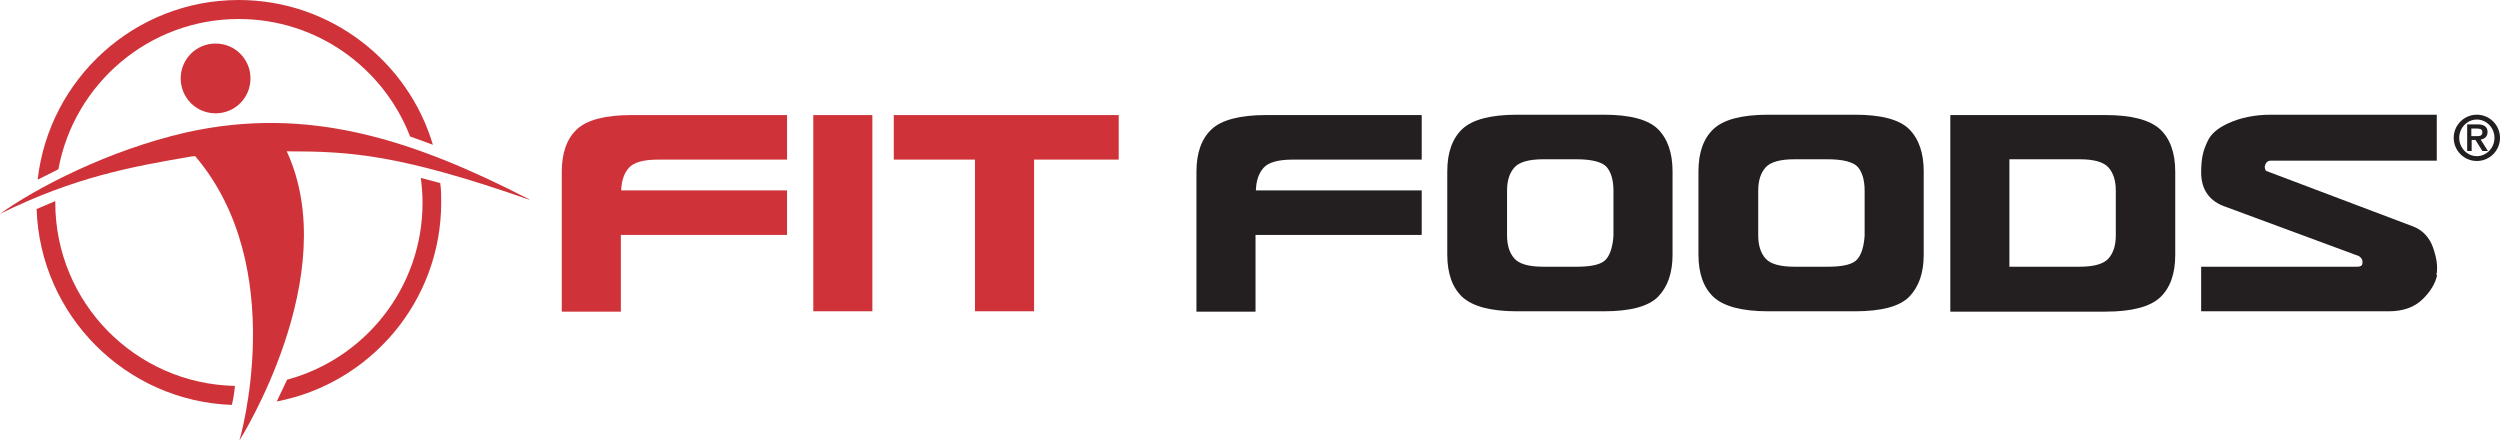
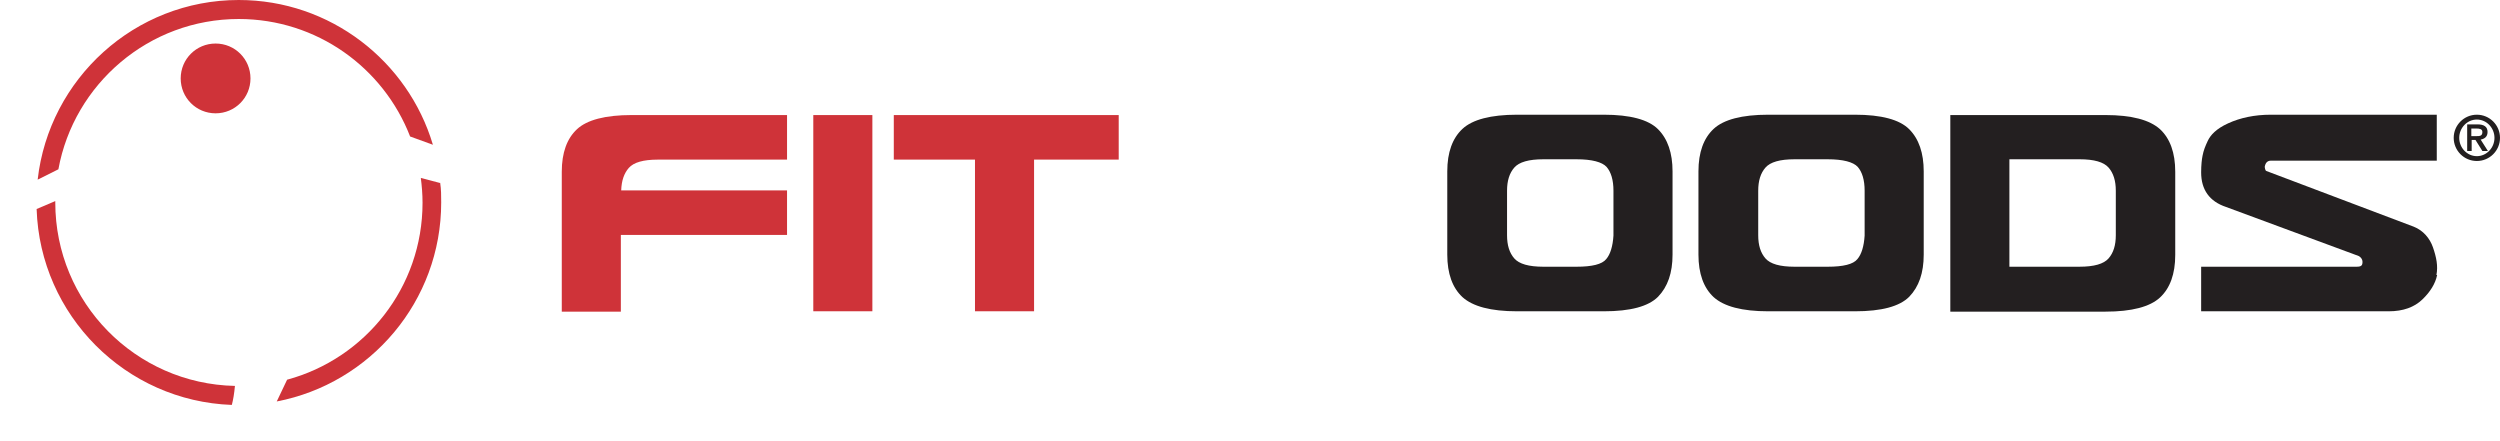
<svg xmlns="http://www.w3.org/2000/svg" id="a" viewBox="0 0 72.36 12.75">
  <defs>
    <style>.b,.c{fill:#cf3339;}.d{fill:#231f20;}.c{fill-rule:evenodd;}</style>
  </defs>
  <g>
    <g>
      <path class="b" d="M11.87,3.95l.66,.24C11.81,1.77,9.56,0,6.91,0,3.9,0,1.42,2.28,1.09,5.2l.6-.3C2.14,2.43,4.31,.55,6.91,.55c2.26,0,4.19,1.41,4.96,3.4Z" />
      <path class="b" d="M1.6,5.86s0-.03,0-.04l-.54,.23c.1,3.08,2.58,5.56,5.65,5.67,.04-.15,.07-.33,.09-.55-2.88-.06-5.2-2.41-5.2-5.31Z" />
      <path class="b" d="M12.75,5.3l-.57-.15c.03,.23,.05,.47,.05,.72,0,2.45-1.66,4.51-3.92,5.12l-.3,.63c2.71-.52,4.76-2.9,4.76-5.76,0-.19,0-.38-.03-.57Z" />
    </g>
    <g>
      <path class="c" d="M6.24,3.28c.56,0,1.01-.45,1.01-1.01s-.45-1.01-1.01-1.01-1.01,.45-1.01,1.01,.45,1.01,1.01,1.01Z" />
-       <path class="c" d="M15.32,5.77c-3.33-1.71-6.39-2.74-9.96-1.93-2.22,.51-4.32,1.6-5.36,2.35,2.15-1.06,3.79-1.36,5.42-1.64,.07-.01,.15-.03,.23-.03,2.75,3.23,1.28,8.23,1.28,8.23,0,0,3.03-4.78,1.37-8.37,1.83,0,3.24,.08,7.02,1.4Z" />
    </g>
  </g>
  <path class="b" d="M18.46,6.8h-.49v2.22h-1.71v-1.64s0-2.41,0-2.41c0-.55,.15-.96,.44-1.23,.29-.27,.82-.41,1.58-.41h4.5v1.29h-3.74c-.42,0-.7,.08-.84,.24-.14,.16-.21,.37-.22,.65h4.8v1.29h-4.31Z" />
  <path class="b" d="M25.24,9.01h-1.7V3.33h1.71v5.68Z" />
  <path class="b" d="M28.22,4.62h-2.35v-1.29h6.51v1.29h-2.45v4.39h-1.71V4.62Z" />
-   <path class="d" d="M36.83,6.8h-.49v2.22h-1.71v-1.64s0-2.41,0-2.41c0-.55,.15-.96,.44-1.23,.29-.27,.82-.41,1.58-.41h4.5v1.29h-3.74c-.42,0-.7,.08-.84,.24-.14,.16-.21,.37-.22,.65h4.8v1.29h-4.31Z" />
  <path class="d" d="M47.99,8.59c-.28,.28-.8,.42-1.57,.42h-2.51c-.76,0-1.28-.14-1.58-.41-.29-.27-.44-.68-.44-1.23v-2.41c0-.55,.15-.96,.44-1.23,.29-.27,.82-.41,1.58-.41h2.51c.76,0,1.29,.14,1.57,.42,.28,.28,.42,.69,.42,1.22v2.41c0,.53-.14,.93-.42,1.22Zm-1.29-3.07c0-.31-.07-.54-.2-.69-.13-.14-.42-.22-.87-.22h-.96c-.42,0-.7,.08-.84,.24-.14,.16-.21,.38-.21,.67v1.29c0,.29,.07,.51,.21,.67,.14,.16,.42,.24,.84,.24h.96c.45,0,.74-.07,.86-.22,.12-.14,.19-.37,.21-.68v-1.3Z" />
  <path class="d" d="M55.26,8.59c-.28,.28-.8,.42-1.57,.42h-2.51c-.76,0-1.28-.14-1.58-.41-.29-.27-.44-.68-.44-1.23v-2.41c0-.55,.15-.96,.44-1.23,.29-.27,.82-.41,1.58-.41h2.51c.76,0,1.29,.14,1.57,.42,.28,.28,.42,.69,.42,1.22v2.41c0,.53-.14,.93-.42,1.22Zm-1.29-3.07c0-.31-.07-.54-.2-.69-.13-.14-.42-.22-.87-.22h-.96c-.42,0-.7,.08-.84,.24-.14,.16-.21,.38-.21,.67v1.29c0,.29,.07,.51,.21,.67,.14,.16,.42,.24,.84,.24h.96c.45,0,.74-.07,.86-.22,.12-.14,.19-.37,.21-.68v-1.3Z" />
  <path class="d" d="M56.45,9.01V3.33h4.49c.76,0,1.28,.14,1.58,.41,.29,.27,.44,.68,.44,1.23v2.41c0,.55-.15,.96-.44,1.23-.29,.27-.82,.41-1.58,.41h-4.49Zm1.71-4.39v3.1h2.03c.42,0,.7-.08,.84-.24,.14-.16,.21-.38,.21-.67v-1.29c0-.29-.07-.51-.21-.67-.14-.16-.42-.24-.84-.24h-2.03Z" />
  <path class="d" d="M70.54,7.96c-.05,.25-.2,.49-.43,.71s-.55,.34-.97,.34h-5.43v-1.29h4.5c.14,0,.17-.04,.17-.14,0-.09-.07-.15-.11-.17l-3.84-1.42c-.48-.16-.72-.5-.72-1,0-.22,.02-.38,.04-.48,.03-.16,.08-.28,.15-.43,.08-.17,.24-.35,.59-.51,.35-.16,.76-.25,1.24-.25h4.8v1.33h-4.8c-.1,0-.16,.06-.18,.18,.01,.08,.03,.12,.05,.12l4.26,1.61c.28,.11,.47,.34,.56,.6,.1,.29,.15,.54,.1,.8Z" />
  <path class="d" d="M71.69,3.32c.37,0,.67,.3,.67,.67s-.3,.67-.67,.67-.67-.3-.67-.67,.3-.67,.67-.67Zm.51,.67c0-.29-.23-.53-.51-.53s-.51,.24-.51,.53,.23,.53,.51,.53,.51-.24,.51-.53Zm-.55,.06h-.11v.32h-.13v-.77h.3c.19,0,.29,.07,.29,.22,0,.14-.09,.2-.2,.22l.21,.33h-.16l-.2-.32Zm.02-.11c.1,0,.18,0,.18-.12,0-.09-.09-.1-.17-.1h-.15v.22h.14Z" />
</svg>